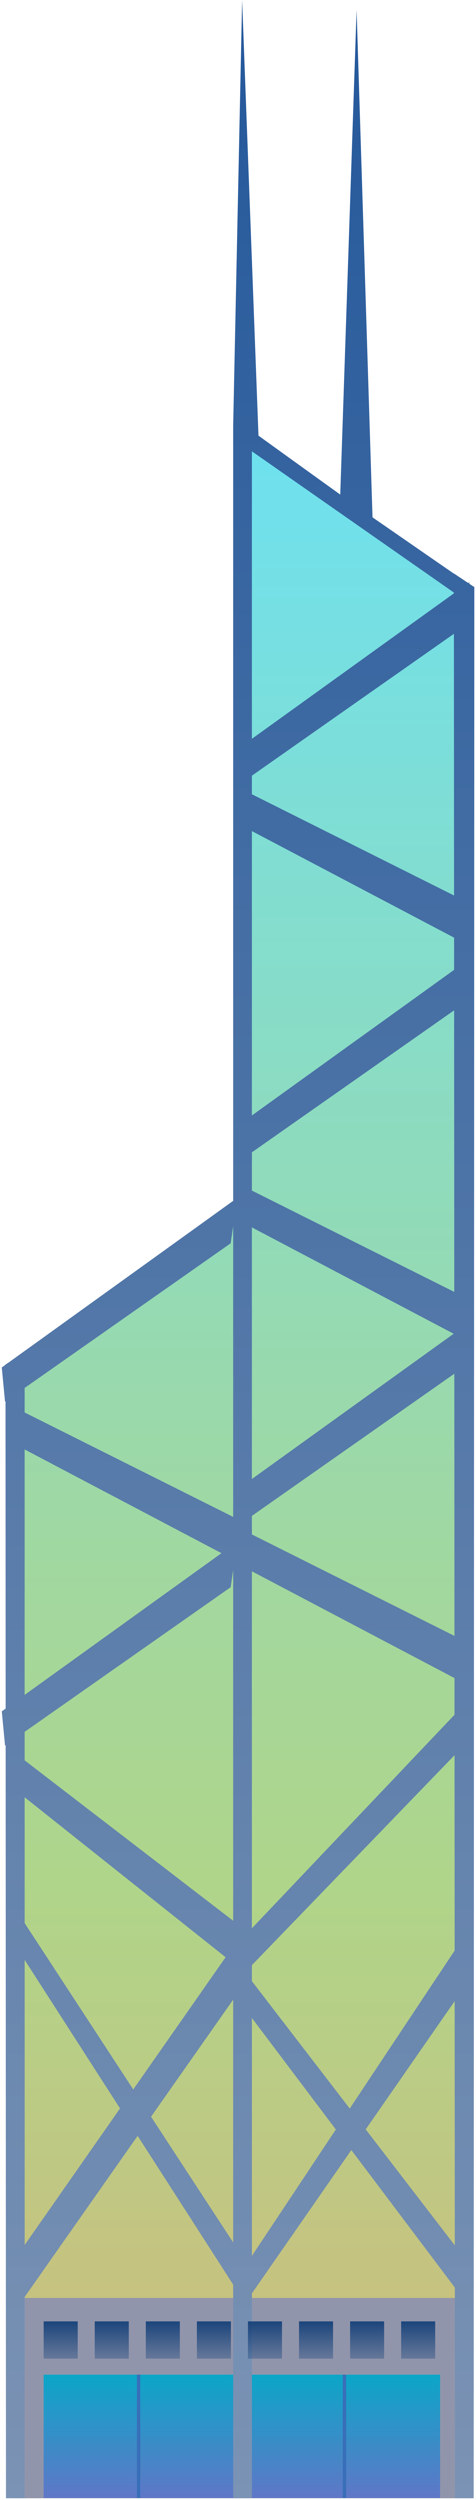
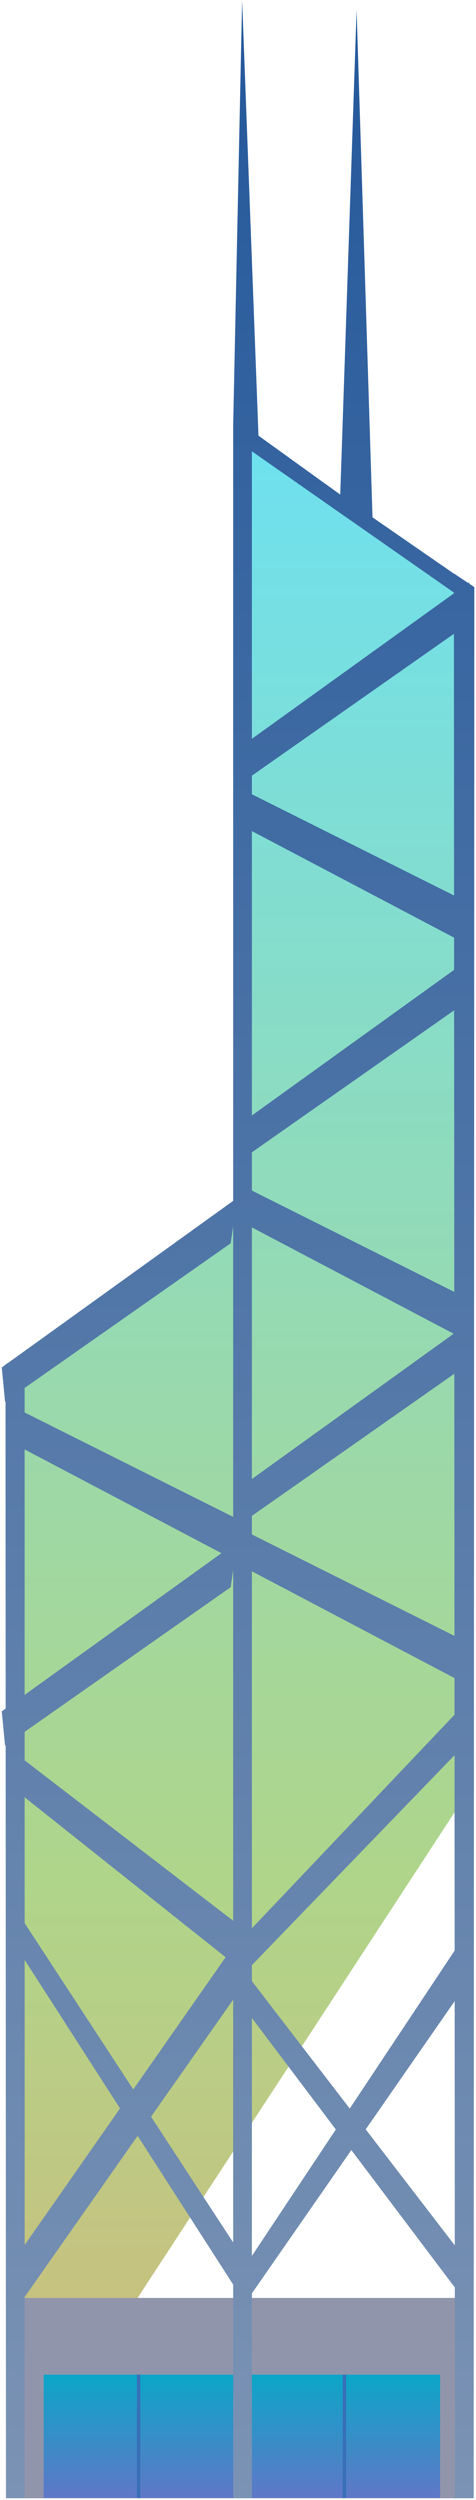
<svg xmlns="http://www.w3.org/2000/svg" width="141.064" height="739.722" viewBox="0 0 141.064 739.722">
  <defs>
    <linearGradient id="linear-gradient" x1="0.5" x2="0.5" y2="1.386" gradientUnits="objectBoundingBox">
      <stop offset="0" stop-color="#6de1f1" />
      <stop offset="0.506" stop-color="#afd58a" />
      <stop offset="1" stop-color="#ff9465" />
    </linearGradient>
    <linearGradient id="linear-gradient-2" x1="0.5" x2="0.5" y2="1" gradientUnits="objectBoundingBox">
      <stop offset="0" stop-color="#0ba6c8" />
      <stop offset="1" stop-color="#6077c7" />
    </linearGradient>
    <linearGradient id="linear-gradient-3" x1="0.5" x2="0.5" y2="1" gradientUnits="objectBoundingBox">
      <stop offset="0" stop-color="#24589b" />
      <stop offset="1" stop-color="#7b93b4" />
    </linearGradient>
    <linearGradient id="linear-gradient-4" x1="0.5" x2="0.5" y2="1" gradientUnits="objectBoundingBox">
      <stop offset="0" stop-color="#1b457c" />
      <stop offset="1" stop-color="#1b457c" stop-opacity="0.361" />
    </linearGradient>
  </defs>
  <g id="graphic-building-2" transform="translate(0.525 0.019)">
-     <path id="Union_44" data-name="Union 44" d="M15879.048,1793.589v-335.34l69.672-50.363V1180.594l.382-.265,67.759,48.234v210.819l.591.3-.591,353.912Z" transform="translate(-15877.495 -1054.455)" stroke="rgba(0,0,0,0)" stroke-miterlimit="10" stroke-width="1" fill="url(#linear-gradient)" />
+     <path id="Union_44" data-name="Union 44" d="M15879.048,1793.589v-335.34l69.672-50.363V1180.594l.382-.265,67.759,48.234l.591.3-.591,353.912Z" transform="translate(-15877.495 -1054.455)" stroke="rgba(0,0,0,0)" stroke-miterlimit="10" stroke-width="1" fill="url(#linear-gradient)" />
    <rect id="Rectangle_3631" data-name="Rectangle 3631" width="136.415" height="59.27" transform="translate(2.949 679.934)" fill="#9195ab" />
    <rect id="Rectangle_3632" data-name="Rectangle 3632" width="117.487" height="36.497" transform="translate(12.413 702.636)" fill="url(#linear-gradient-2)" />
    <path id="Union_24" data-name="Union 24" d="M134.3,739.2l-.034-62.348-30.67-40.674-29.47,42.405V739.2h-5.55V675.993L40.263,631.974,6.784,679.633l0,59.57H1.241L1.152,516.37l-.185.13L0,506.366l1.148-.826-.035-90.9-.146.1L0,404.609l1.109-.8v-.073l.885-.563,66.58-47.864V125.947L71.229,0,76.076,128.89l24.229,17.445L105.151,2.9l4.723,150.164,24.109,16.654,0-.055,4.254,2.834.351-.252-.063.443,1.518,1.012-.191,565.5ZM74.124,667.492,99,630.088,74.124,597.1Zm33.729-37.44,26.4,34.322-.039-72.255ZM6.784,664.262l28.26-40.407L6.781,579.913Zm37.457-37.954,24.333,37.2V591.669Zm58.879-2.414,31.089-46.743-.032-57.811L74.124,581.46v4.74Zm-64.153-5.65,27.365-39.126L6.779,531.793v37.235ZM74.124,570.55l60.046-63.18-.006-10.852-60.04-31.595Zm-5.55-2.226V464.529l-.733,5.091L6.778,512.426v8.43Zm-61.8-66.83,58.331-41.935L6.775,428.865ZM134.156,484.04l-.042-77.576-59.99,42.057v5.5ZM68.574,448.827V362.784l-.733,5.079L6.775,410.671v7.258Zm5.55-11.214,59.792-42.985L74.124,363.165ZM134.1,382.255l-.046-83.321L74.124,340.951v11.315ZM74.124,330.041l59.924-43.081,0-9.532L74.124,245.9Zm59.912-65.084-.043-77.431L74.124,229.5V235ZM74.124,218.591l59.862-43.037v-.235L74.124,133.528Z" stroke="rgba(0,0,0,0)" stroke-miterlimit="10" stroke-width="1" fill="url(#linear-gradient-3)" />
-     <path id="Union_18" data-name="Union 18" d="M105.945,11.037V0h10.091V11.037Zm-15.133,0V0H100.9V11.037Zm-15.136,0V0H85.765V11.037Zm-15.137,0V0H70.632V11.037Zm-15.133,0V0H55.5V11.037Zm-15.136,0V0H40.36V11.037Zm-15.136,0V0H25.228V11.037ZM0,11.037V0H10.092V11.037Z" transform="translate(12.413 686.87)" stroke="rgba(0,0,0,0)" stroke-miterlimit="10" stroke-width="1" fill="url(#linear-gradient-4)" />
    <g id="Component_61_63" data-name="Component 61 – 63" transform="translate(101.049 702.633)">
      <rect id="Rectangle_4884" data-name="Rectangle 4884" width="1" height="36.5" fill="#386fb8" />
    </g>
    <g id="Component_61_64" data-name="Component 61 – 64" transform="translate(40.049 702.633)">
      <rect id="Rectangle_4884-2" data-name="Rectangle 4884" width="1" height="36.5" fill="#386fb8" />
    </g>
  </g>
</svg>